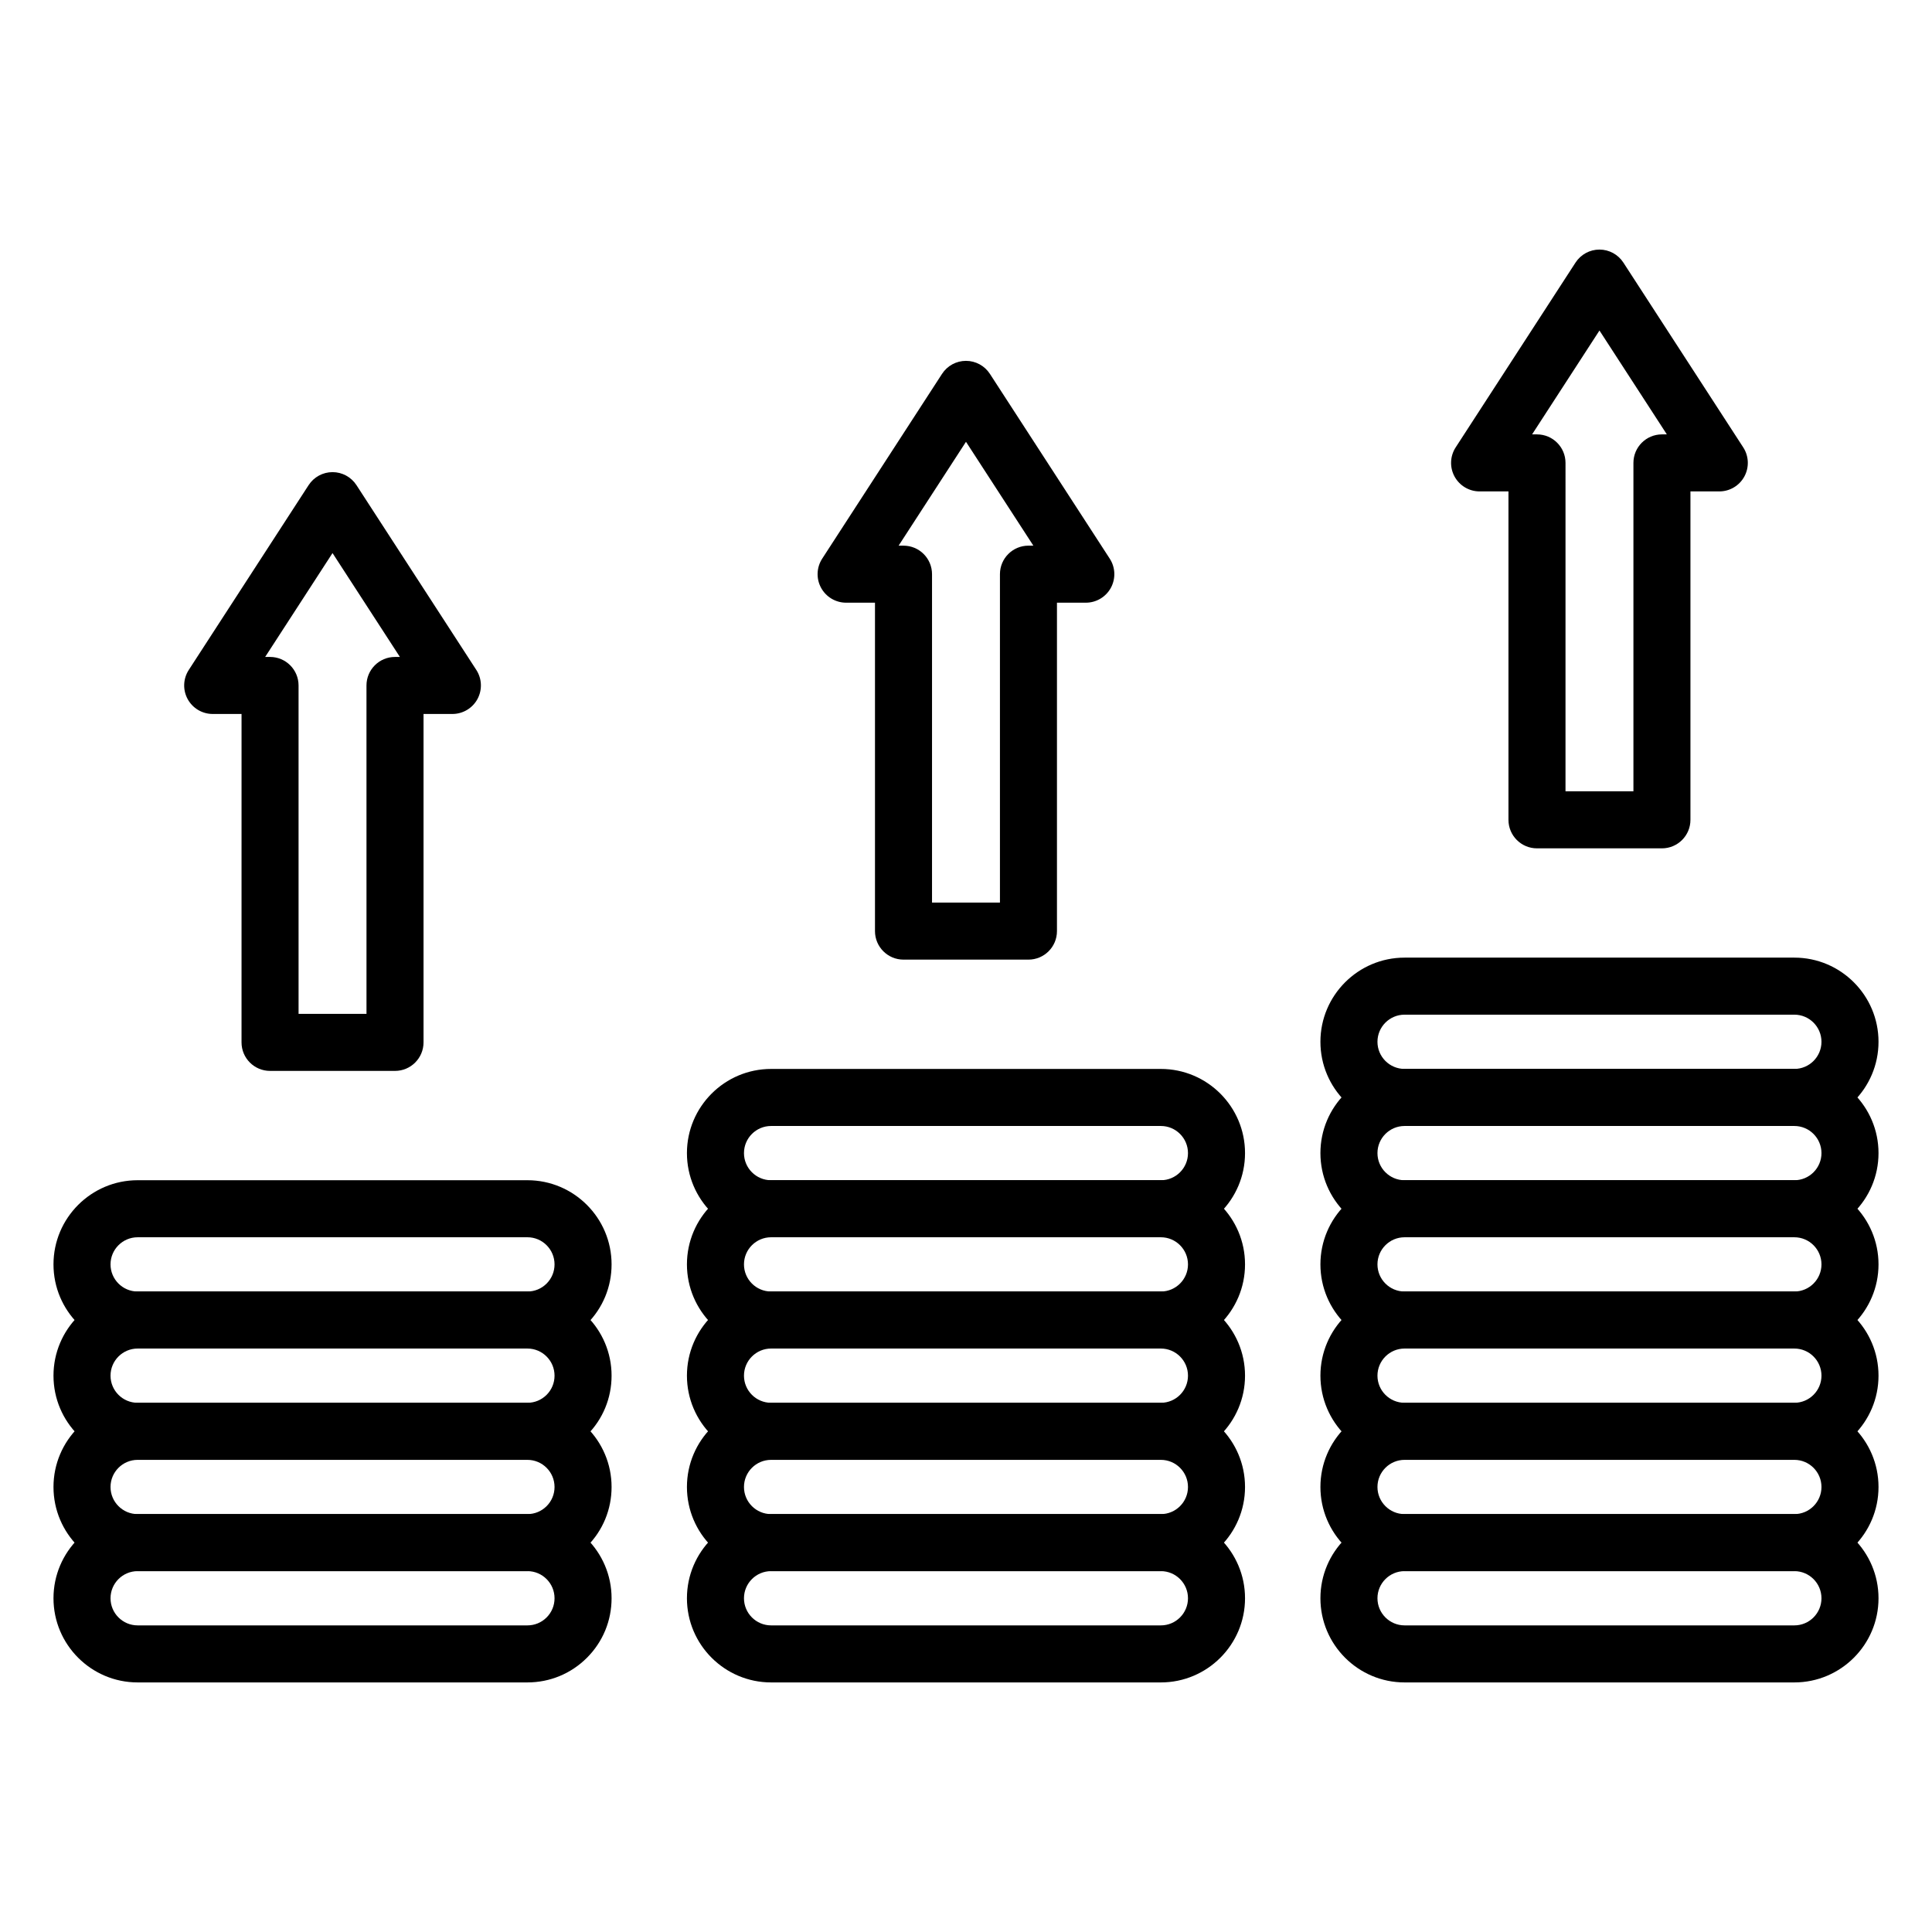
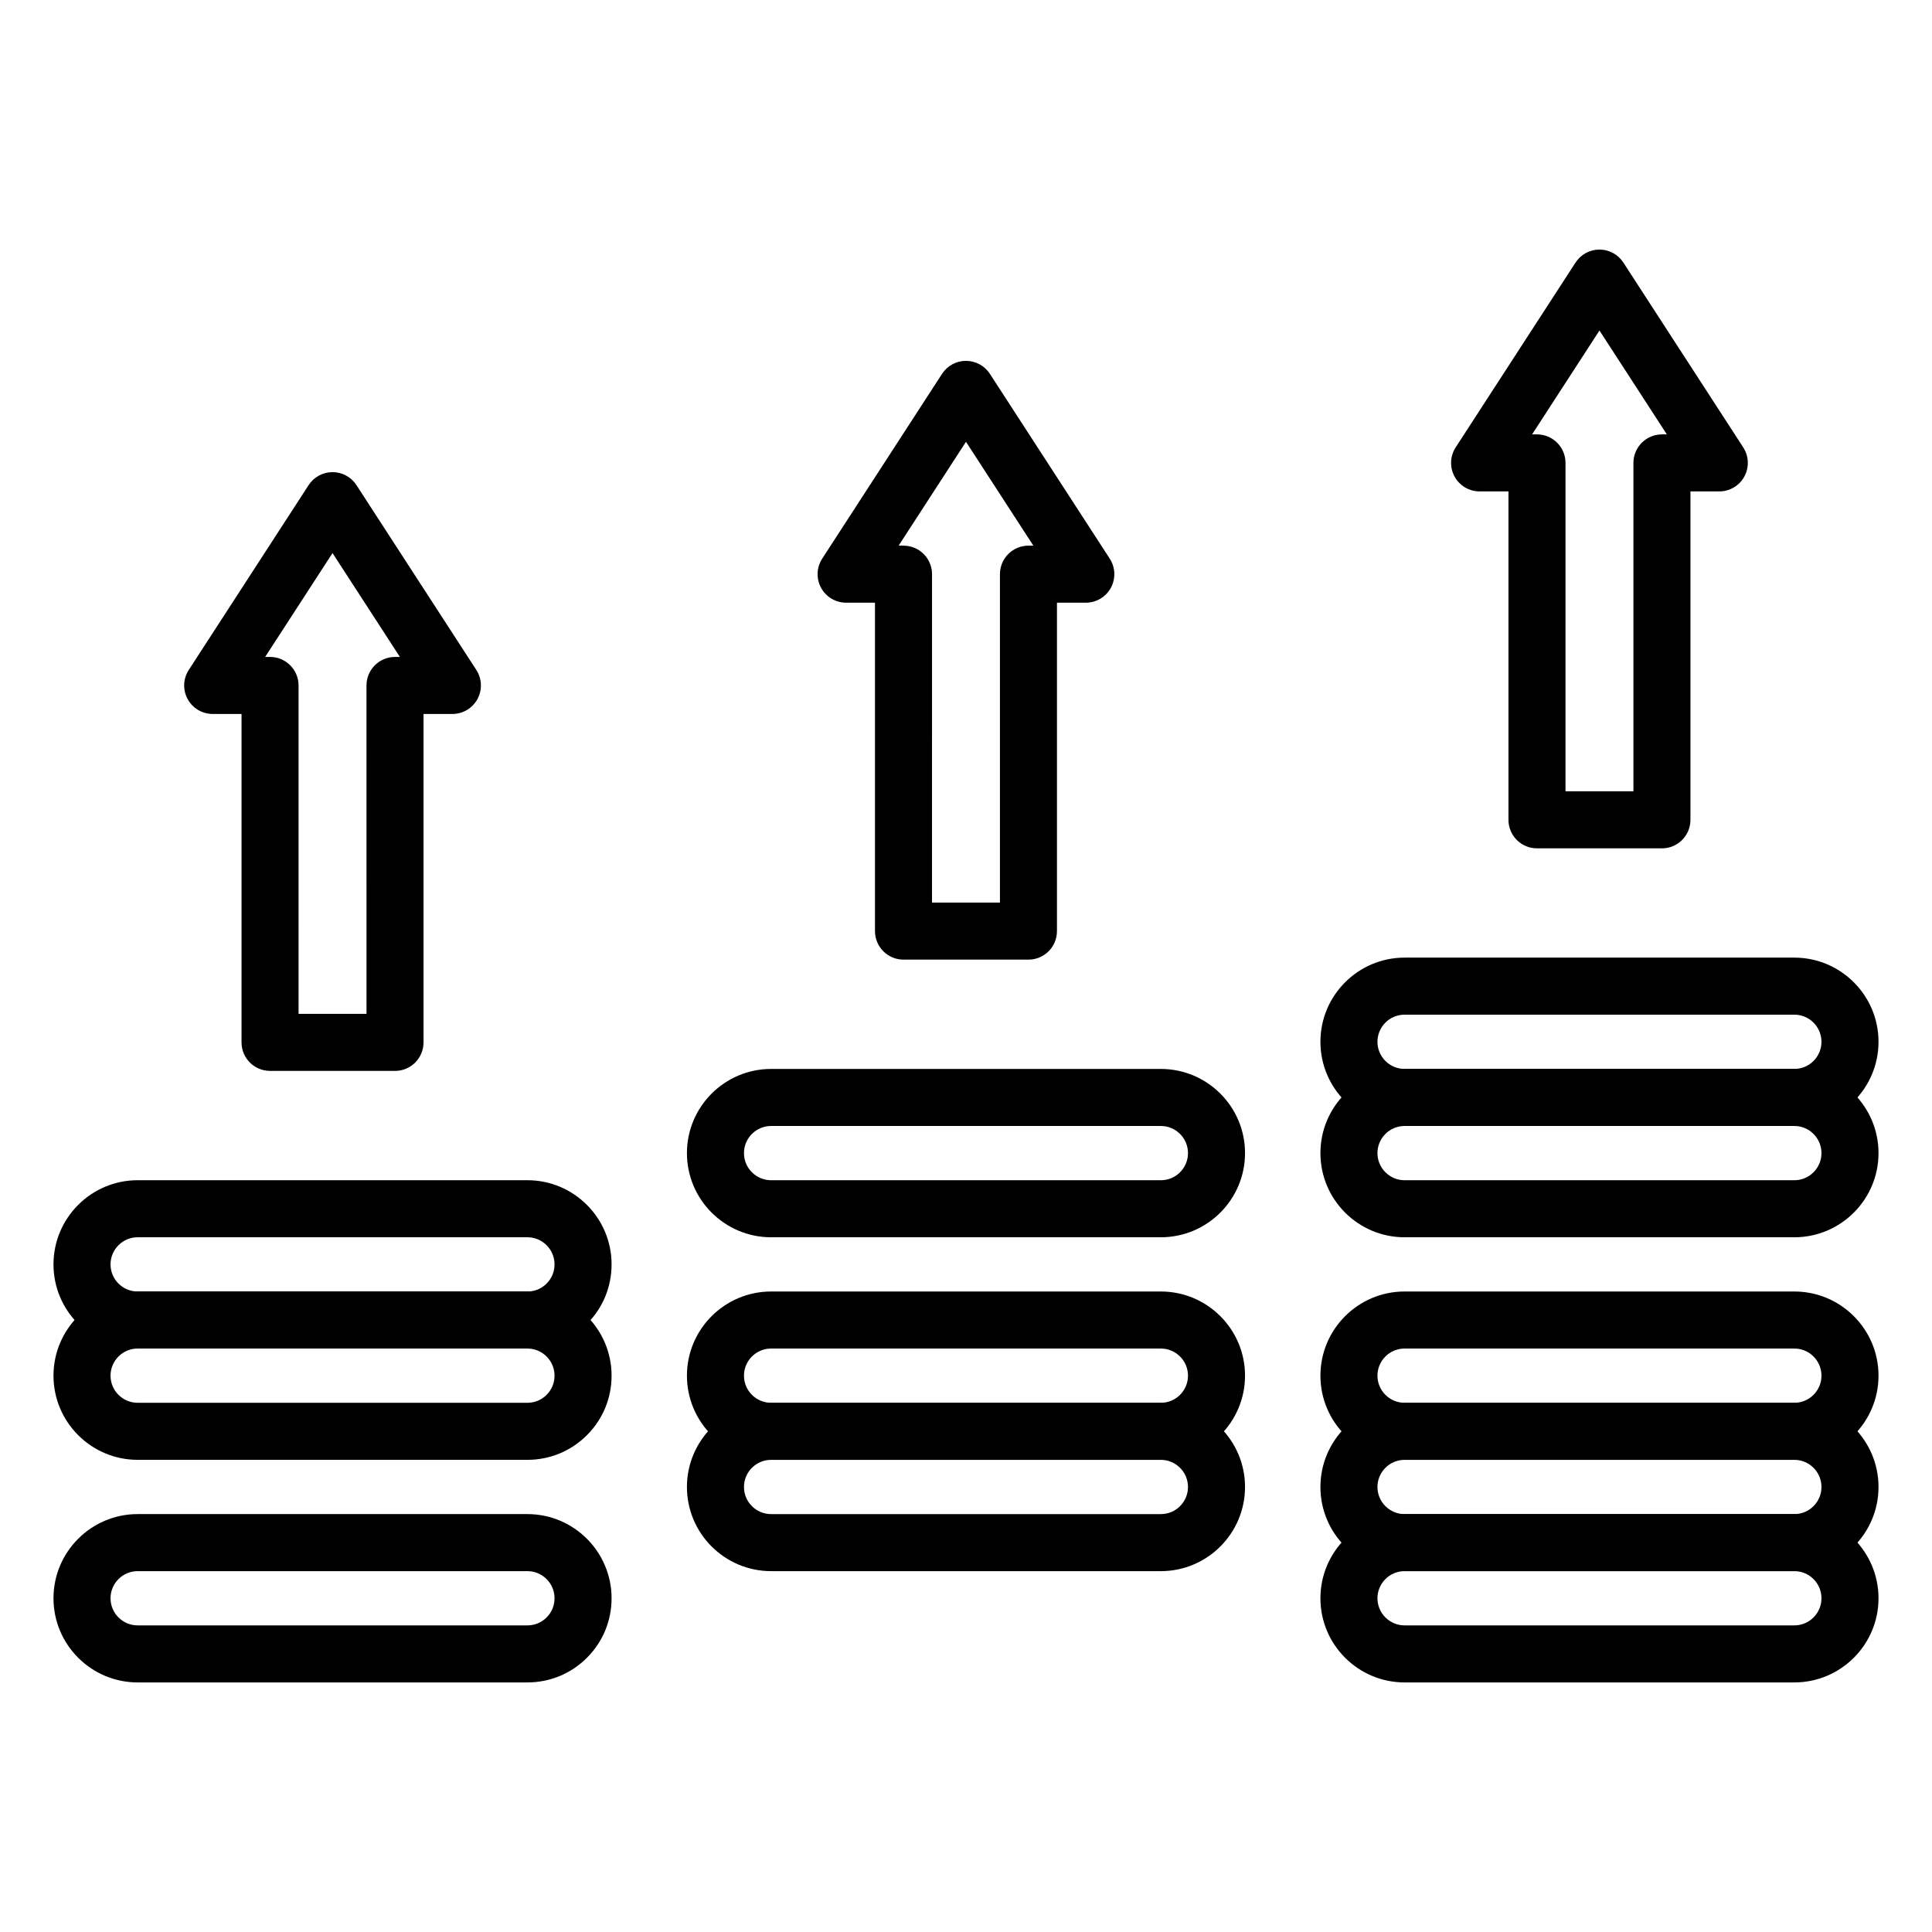
<svg xmlns="http://www.w3.org/2000/svg" fill="#000000" width="800px" height="800px" version="1.1" viewBox="144 144 512 512">
  <g>
    <path d="m283.77 589.86h-103.29c-12.301 0-22.305-10.004-22.305-22.305 0-12.301 10.004-22.305 22.305-22.305h103.29c12.301 0 22.305 10.004 22.305 22.305 0.004 5.957-2.316 11.559-6.531 15.773-4.215 4.211-9.816 6.531-15.773 6.531zm-103.29-29.492c-3.965 0-7.188 3.223-7.188 7.188 0 3.965 3.223 7.188 7.188 7.188h103.29c1.922 0 3.727-0.746 5.086-2.106 1.355-1.355 2.102-3.16 2.102-5.082 0-3.969-3.223-7.191-7.188-7.191z" />
-     <path d="m283.77 560.37h-103.29c-12.301 0-22.305-10.004-22.305-22.305s10.004-22.305 22.305-22.305h103.29c12.301 0 22.305 10.004 22.305 22.305 0.004 5.953-2.316 11.555-6.531 15.77-4.215 4.215-9.816 6.535-15.773 6.535zm-103.29-29.492c-3.965 0-7.188 3.223-7.188 7.188s3.223 7.188 7.188 7.188h103.29c1.922 0 3.727-0.75 5.086-2.106 1.355-1.355 2.102-3.16 2.102-5.078 0-3.969-3.223-7.191-7.188-7.191z" />
    <path d="m283.77 530.87h-103.29c-12.301 0-22.305-10.004-22.305-22.305 0-12.301 10.004-22.305 22.305-22.305h103.29c12.301 0 22.305 10.004 22.305 22.305 0.004 5.953-2.316 11.555-6.531 15.77-4.215 4.215-9.816 6.535-15.773 6.535zm-103.29-29.492c-3.965 0-7.188 3.223-7.188 7.188s3.223 7.188 7.188 7.188h103.29c1.922 0 3.727-0.75 5.086-2.106 1.355-1.355 2.102-3.16 2.102-5.078 0-3.969-3.223-7.191-7.188-7.191z" />
    <path d="m283.77 501.38h-103.29c-12.301 0-22.305-10.004-22.305-22.305s10.004-22.305 22.305-22.305h103.29c12.301 0 22.305 10.004 22.305 22.305 0.004 5.957-2.316 11.559-6.531 15.773-4.215 4.211-9.816 6.531-15.773 6.531zm-103.29-29.492c-3.965 0-7.188 3.223-7.188 7.188 0 3.965 3.223 7.188 7.188 7.188h103.29c1.922 0 3.727-0.746 5.086-2.106 1.355-1.355 2.102-3.16 2.102-5.082 0-3.969-3.223-7.191-7.188-7.191z" />
-     <path d="m451.64 589.86h-103.29c-12.301 0-22.305-10.004-22.305-22.305 0-12.301 10.004-22.305 22.305-22.305h103.29c12.301 0 22.305 10.004 22.305 22.305 0 12.301-10.008 22.305-22.305 22.305zm-103.29-29.492c-3.965 0-7.188 3.223-7.188 7.188 0 3.965 3.223 7.188 7.188 7.188h103.29c3.965 0 7.188-3.223 7.188-7.188 0-3.965-3.223-7.188-7.188-7.188z" />
    <path d="m451.64 560.37h-103.29c-12.301 0-22.305-10.004-22.305-22.305s10.004-22.305 22.305-22.305h103.29c12.301 0 22.305 10.004 22.305 22.305s-10.008 22.305-22.305 22.305zm-103.29-29.492c-3.965 0-7.188 3.223-7.188 7.188s3.223 7.188 7.188 7.188h103.29c3.965 0 7.188-3.223 7.188-7.188s-3.223-7.188-7.188-7.188z" />
    <path d="m451.64 530.87h-103.29c-12.301 0-22.305-10.004-22.305-22.305 0-12.301 10.004-22.305 22.305-22.305h103.29c12.301 0 22.305 10.004 22.305 22.305 0 12.301-10.008 22.305-22.305 22.305zm-103.29-29.492c-3.965 0-7.188 3.223-7.188 7.188s3.223 7.188 7.188 7.188h103.29c3.965 0 7.188-3.223 7.188-7.188s-3.223-7.188-7.188-7.188z" />
-     <path d="m451.64 501.38h-103.29c-12.301 0-22.305-10.004-22.305-22.305s10.004-22.305 22.305-22.305h103.29c12.301 0 22.305 10.004 22.305 22.305s-10.008 22.305-22.305 22.305zm-103.29-29.492c-3.965 0-7.188 3.223-7.188 7.188 0 3.965 3.223 7.188 7.188 7.188h103.29c3.965 0 7.188-3.223 7.188-7.188 0-3.965-3.223-7.188-7.188-7.188z" />
    <path d="m451.64 471.89h-103.29c-12.301 0-22.305-10.004-22.305-22.305s10.004-22.305 22.305-22.305h103.29c12.301 0 22.305 10.004 22.305 22.305s-10.008 22.305-22.305 22.305zm-103.29-29.492c-3.965 0-7.188 3.223-7.188 7.188 0 3.965 3.223 7.188 7.188 7.188h103.29c3.965 0 7.188-3.223 7.188-7.188 0-3.965-3.223-7.188-7.188-7.188z" />
    <path d="m619.52 589.86h-103.29c-12.301 0-22.305-10.004-22.305-22.305 0-12.301 10.004-22.305 22.305-22.305h103.29c12.301 0 22.305 10.004 22.305 22.305 0 12.301-10.004 22.305-22.305 22.305zm-103.29-29.492c-3.965 0-7.188 3.223-7.188 7.188 0 3.965 3.223 7.188 7.188 7.188h103.29c3.965 0 7.188-3.223 7.188-7.188 0-3.965-3.223-7.188-7.188-7.188z" />
    <path d="m619.52 560.37h-103.29c-12.301 0-22.305-10.004-22.305-22.305s10.004-22.305 22.305-22.305h103.29c12.301 0 22.305 10.004 22.305 22.305s-10.004 22.305-22.305 22.305zm-103.29-29.492c-3.965 0-7.188 3.223-7.188 7.188s3.223 7.188 7.188 7.188h103.29c3.965 0 7.188-3.223 7.188-7.188s-3.223-7.188-7.188-7.188z" />
    <path d="m619.52 530.87h-103.29c-12.301 0-22.305-10.004-22.305-22.305 0-12.301 10.004-22.305 22.305-22.305h103.29c12.301 0 22.305 10.004 22.305 22.305 0 12.301-10.004 22.305-22.305 22.305zm-103.29-29.492c-3.965 0-7.188 3.223-7.188 7.188s3.223 7.188 7.188 7.188h103.29c3.965 0 7.188-3.223 7.188-7.188s-3.223-7.188-7.188-7.188z" />
-     <path d="m619.52 501.38h-103.29c-12.301 0-22.305-10.004-22.305-22.305s10.004-22.305 22.305-22.305h103.29c12.301 0 22.305 10.004 22.305 22.305s-10.004 22.305-22.305 22.305zm-103.29-29.492c-3.965 0-7.188 3.223-7.188 7.188 0 3.965 3.223 7.188 7.188 7.188h103.29c3.965 0 7.188-3.223 7.188-7.188 0-3.965-3.223-7.188-7.188-7.188z" />
    <path d="m619.52 471.89h-103.29c-12.301 0-22.305-10.004-22.305-22.305s10.004-22.305 22.305-22.305h103.29c12.301 0 22.305 10.004 22.305 22.305s-10.004 22.305-22.305 22.305zm-103.29-29.492c-3.965 0-7.188 3.223-7.188 7.188 0 3.965 3.223 7.188 7.188 7.188h103.29c3.965 0 7.188-3.223 7.188-7.188 0-3.965-3.223-7.188-7.188-7.188z" />
    <path d="m619.52 442.39h-103.29c-12.301 0-22.305-10.004-22.305-22.305 0-12.301 10.004-22.305 22.305-22.305h103.29c12.301 0 22.305 10.004 22.305 22.305 0 12.301-10.004 22.305-22.305 22.305zm-103.29-29.492c-3.965 0-7.188 3.223-7.188 7.188 0 3.965 3.223 7.188 7.188 7.188h103.29c3.965 0 7.188-3.223 7.188-7.188 0-3.965-3.223-7.188-7.188-7.188z" />
    <path d="m248.68 427.8h-33.113c-4.176 0-7.559-3.383-7.559-7.559l0.004-87.031h-7.644c-2.769 0-5.316-1.516-6.641-3.949-1.324-2.434-1.207-5.398 0.301-7.723l31.758-48.973c1.391-2.148 3.777-3.445 6.34-3.445s4.945 1.297 6.34 3.445l31.762 48.973c1.508 2.324 1.621 5.285 0.301 7.723-1.324 2.434-3.871 3.949-6.641 3.949h-7.648v87.031c0 4.18-3.387 7.559-7.559 7.559zm-25.555-15.113h18l-0.004-87.031c0-4.176 3.383-7.559 7.559-7.559h1.297l-17.855-27.527-17.852 27.527h1.293c4.176 0 7.559 3.383 7.559 7.559z" />
    <path d="m416.55 398.31h-33.113c-4.176 0-7.559-3.383-7.559-7.559v-87.031h-7.648c-2.769 0-5.316-1.516-6.641-3.949-1.324-2.434-1.207-5.398 0.301-7.723l31.762-48.973c1.391-2.148 3.777-3.445 6.34-3.445s4.945 1.297 6.34 3.445l31.762 48.973c1.508 2.324 1.621 5.285 0.301 7.723-1.324 2.434-3.871 3.949-6.641 3.949h-7.648v87.031c0.004 4.176-3.383 7.559-7.555 7.559zm-25.555-15.117h18v-87.031c0-4.176 3.383-7.559 7.559-7.559h1.297l-17.855-27.523-17.855 27.527h1.297c4.176 0 7.559 3.383 7.559 7.559z" />
    <path d="m584.43 368.82h-33.113c-4.176 0-7.559-3.383-7.559-7.559v-87.031h-7.648c-2.769 0-5.316-1.516-6.641-3.949-1.324-2.434-1.207-5.398 0.301-7.723l31.762-48.973c1.395-2.148 3.777-3.445 6.34-3.445s4.945 1.297 6.34 3.445l31.762 48.973c1.508 2.324 1.621 5.285 0.301 7.723-1.324 2.434-3.871 3.949-6.641 3.949h-7.648v87.031c0.004 4.172-3.383 7.559-7.555 7.559zm-25.555-15.113h18v-87.031c0-4.176 3.383-7.559 7.559-7.559h1.297l-17.855-27.527-17.855 27.527h1.297c4.176 0 7.559 3.383 7.559 7.559z" />
  </g>
</svg>